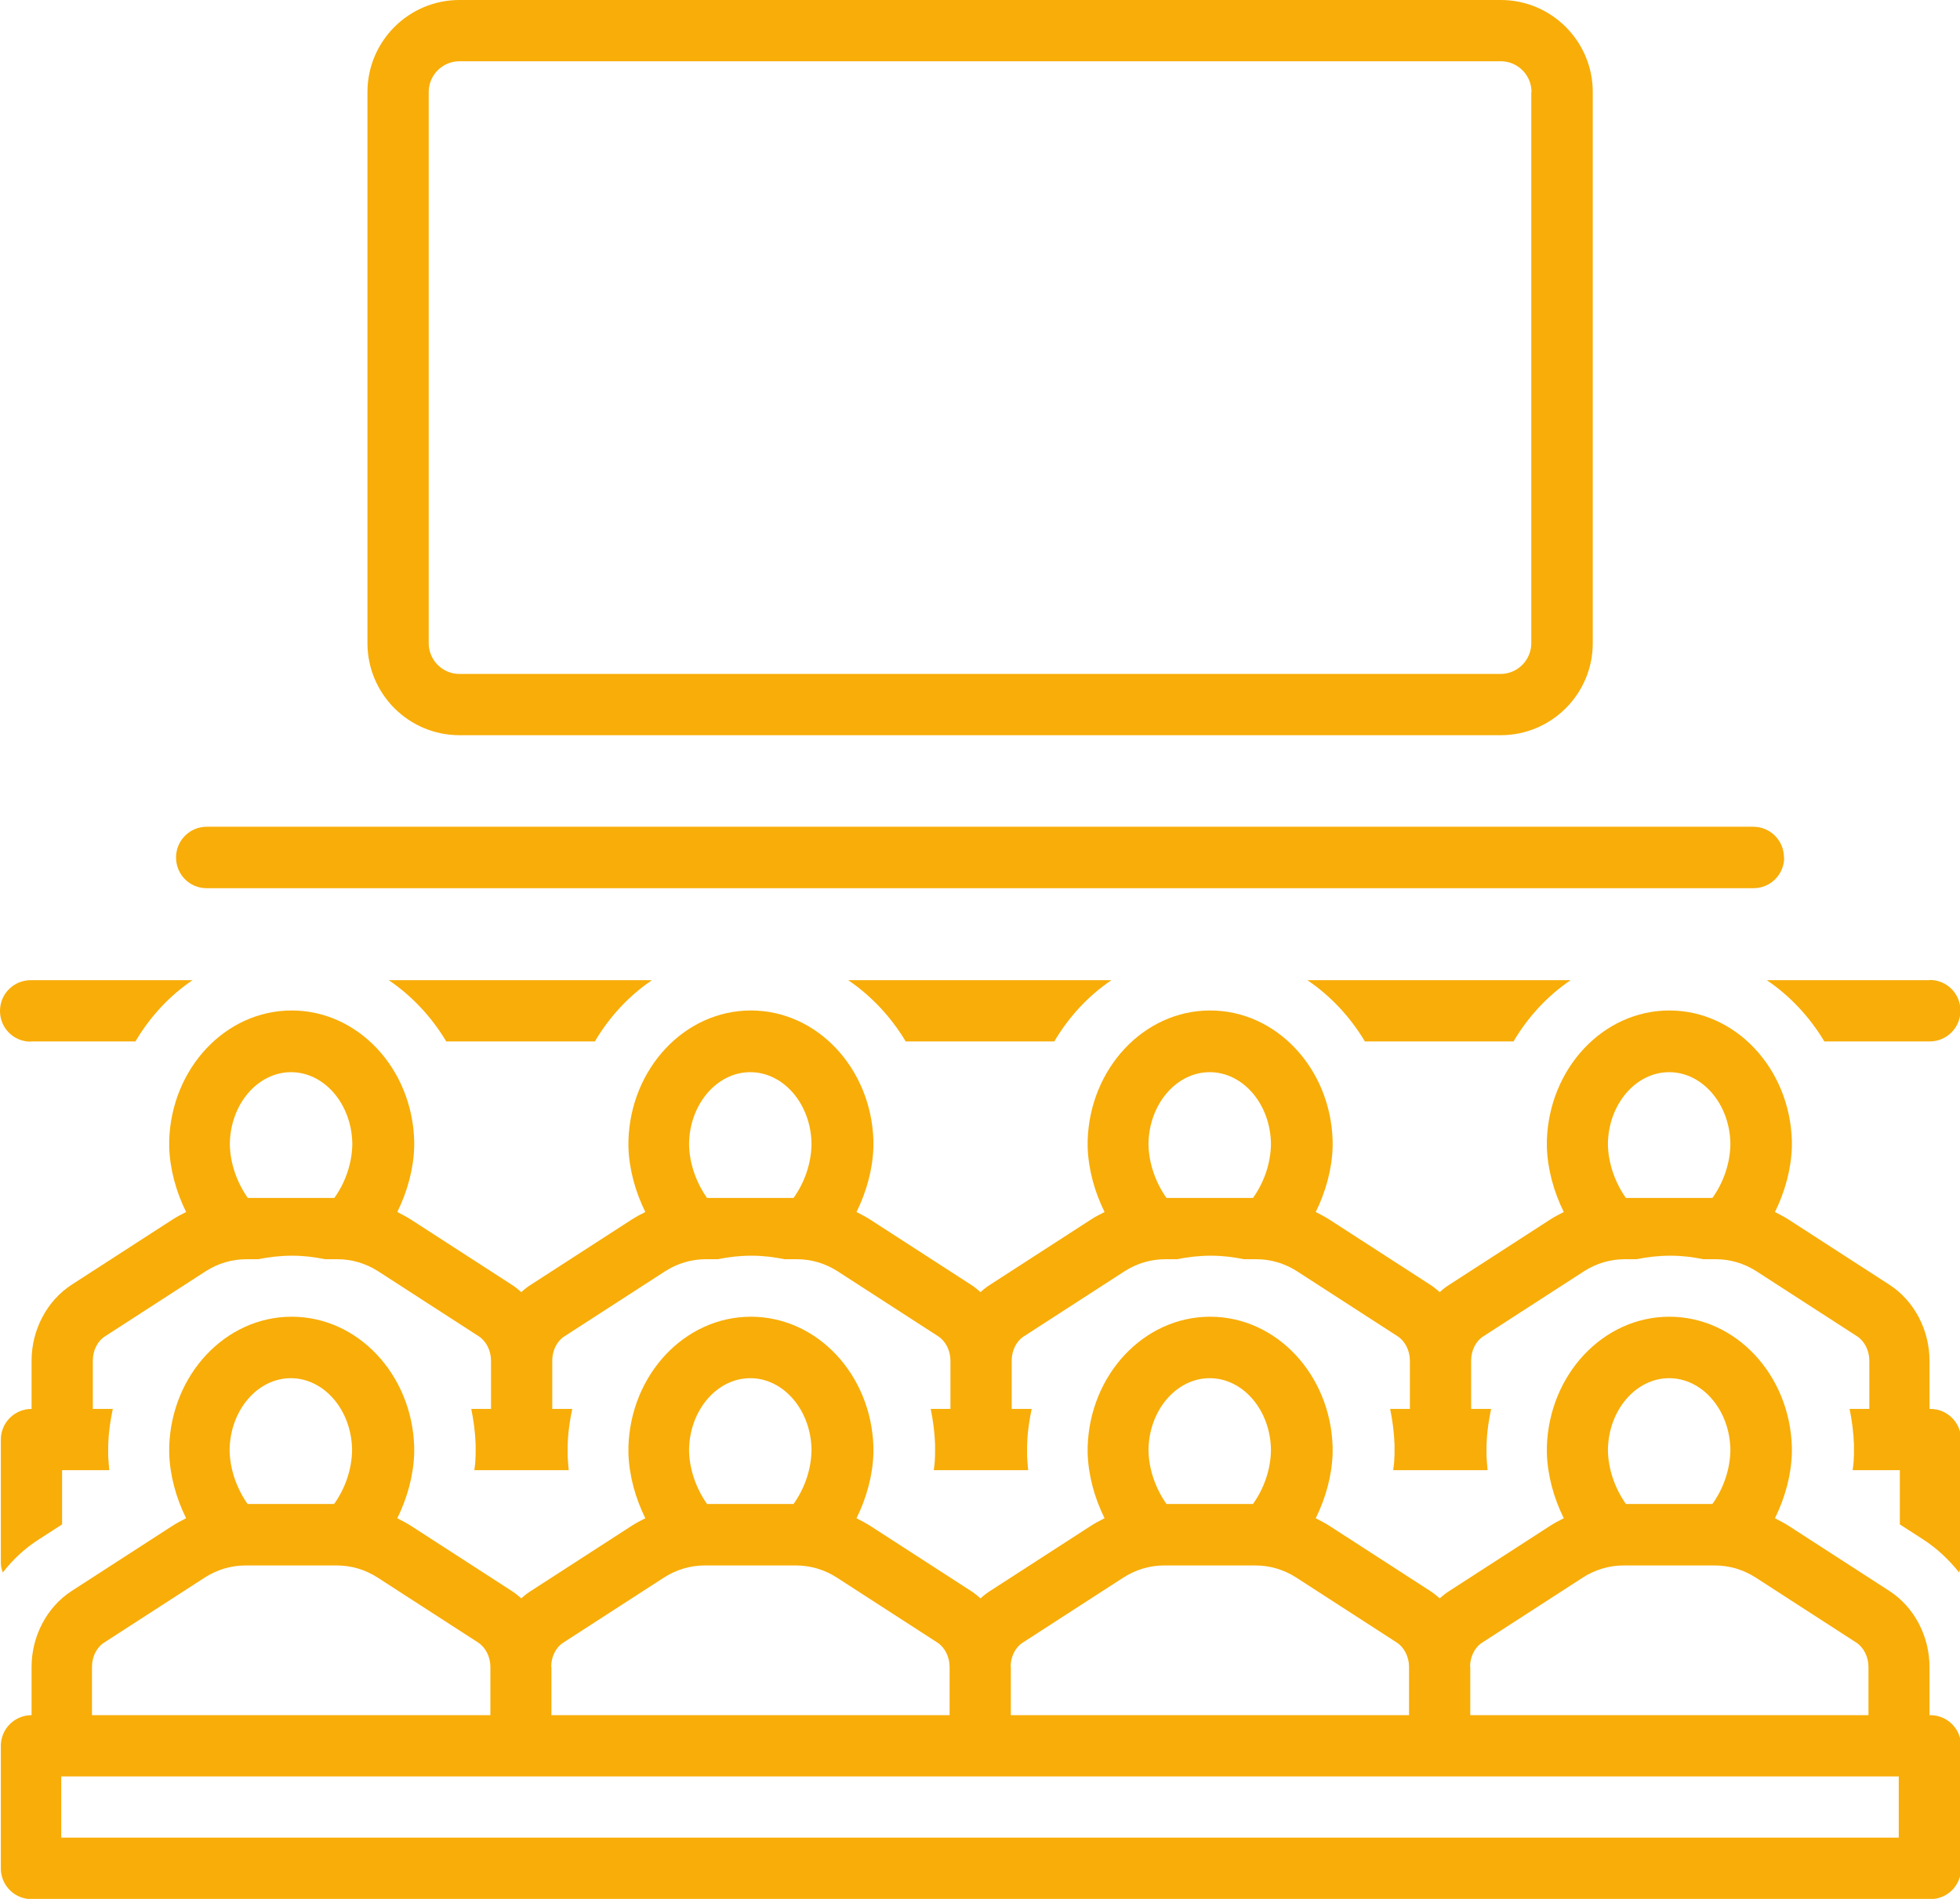
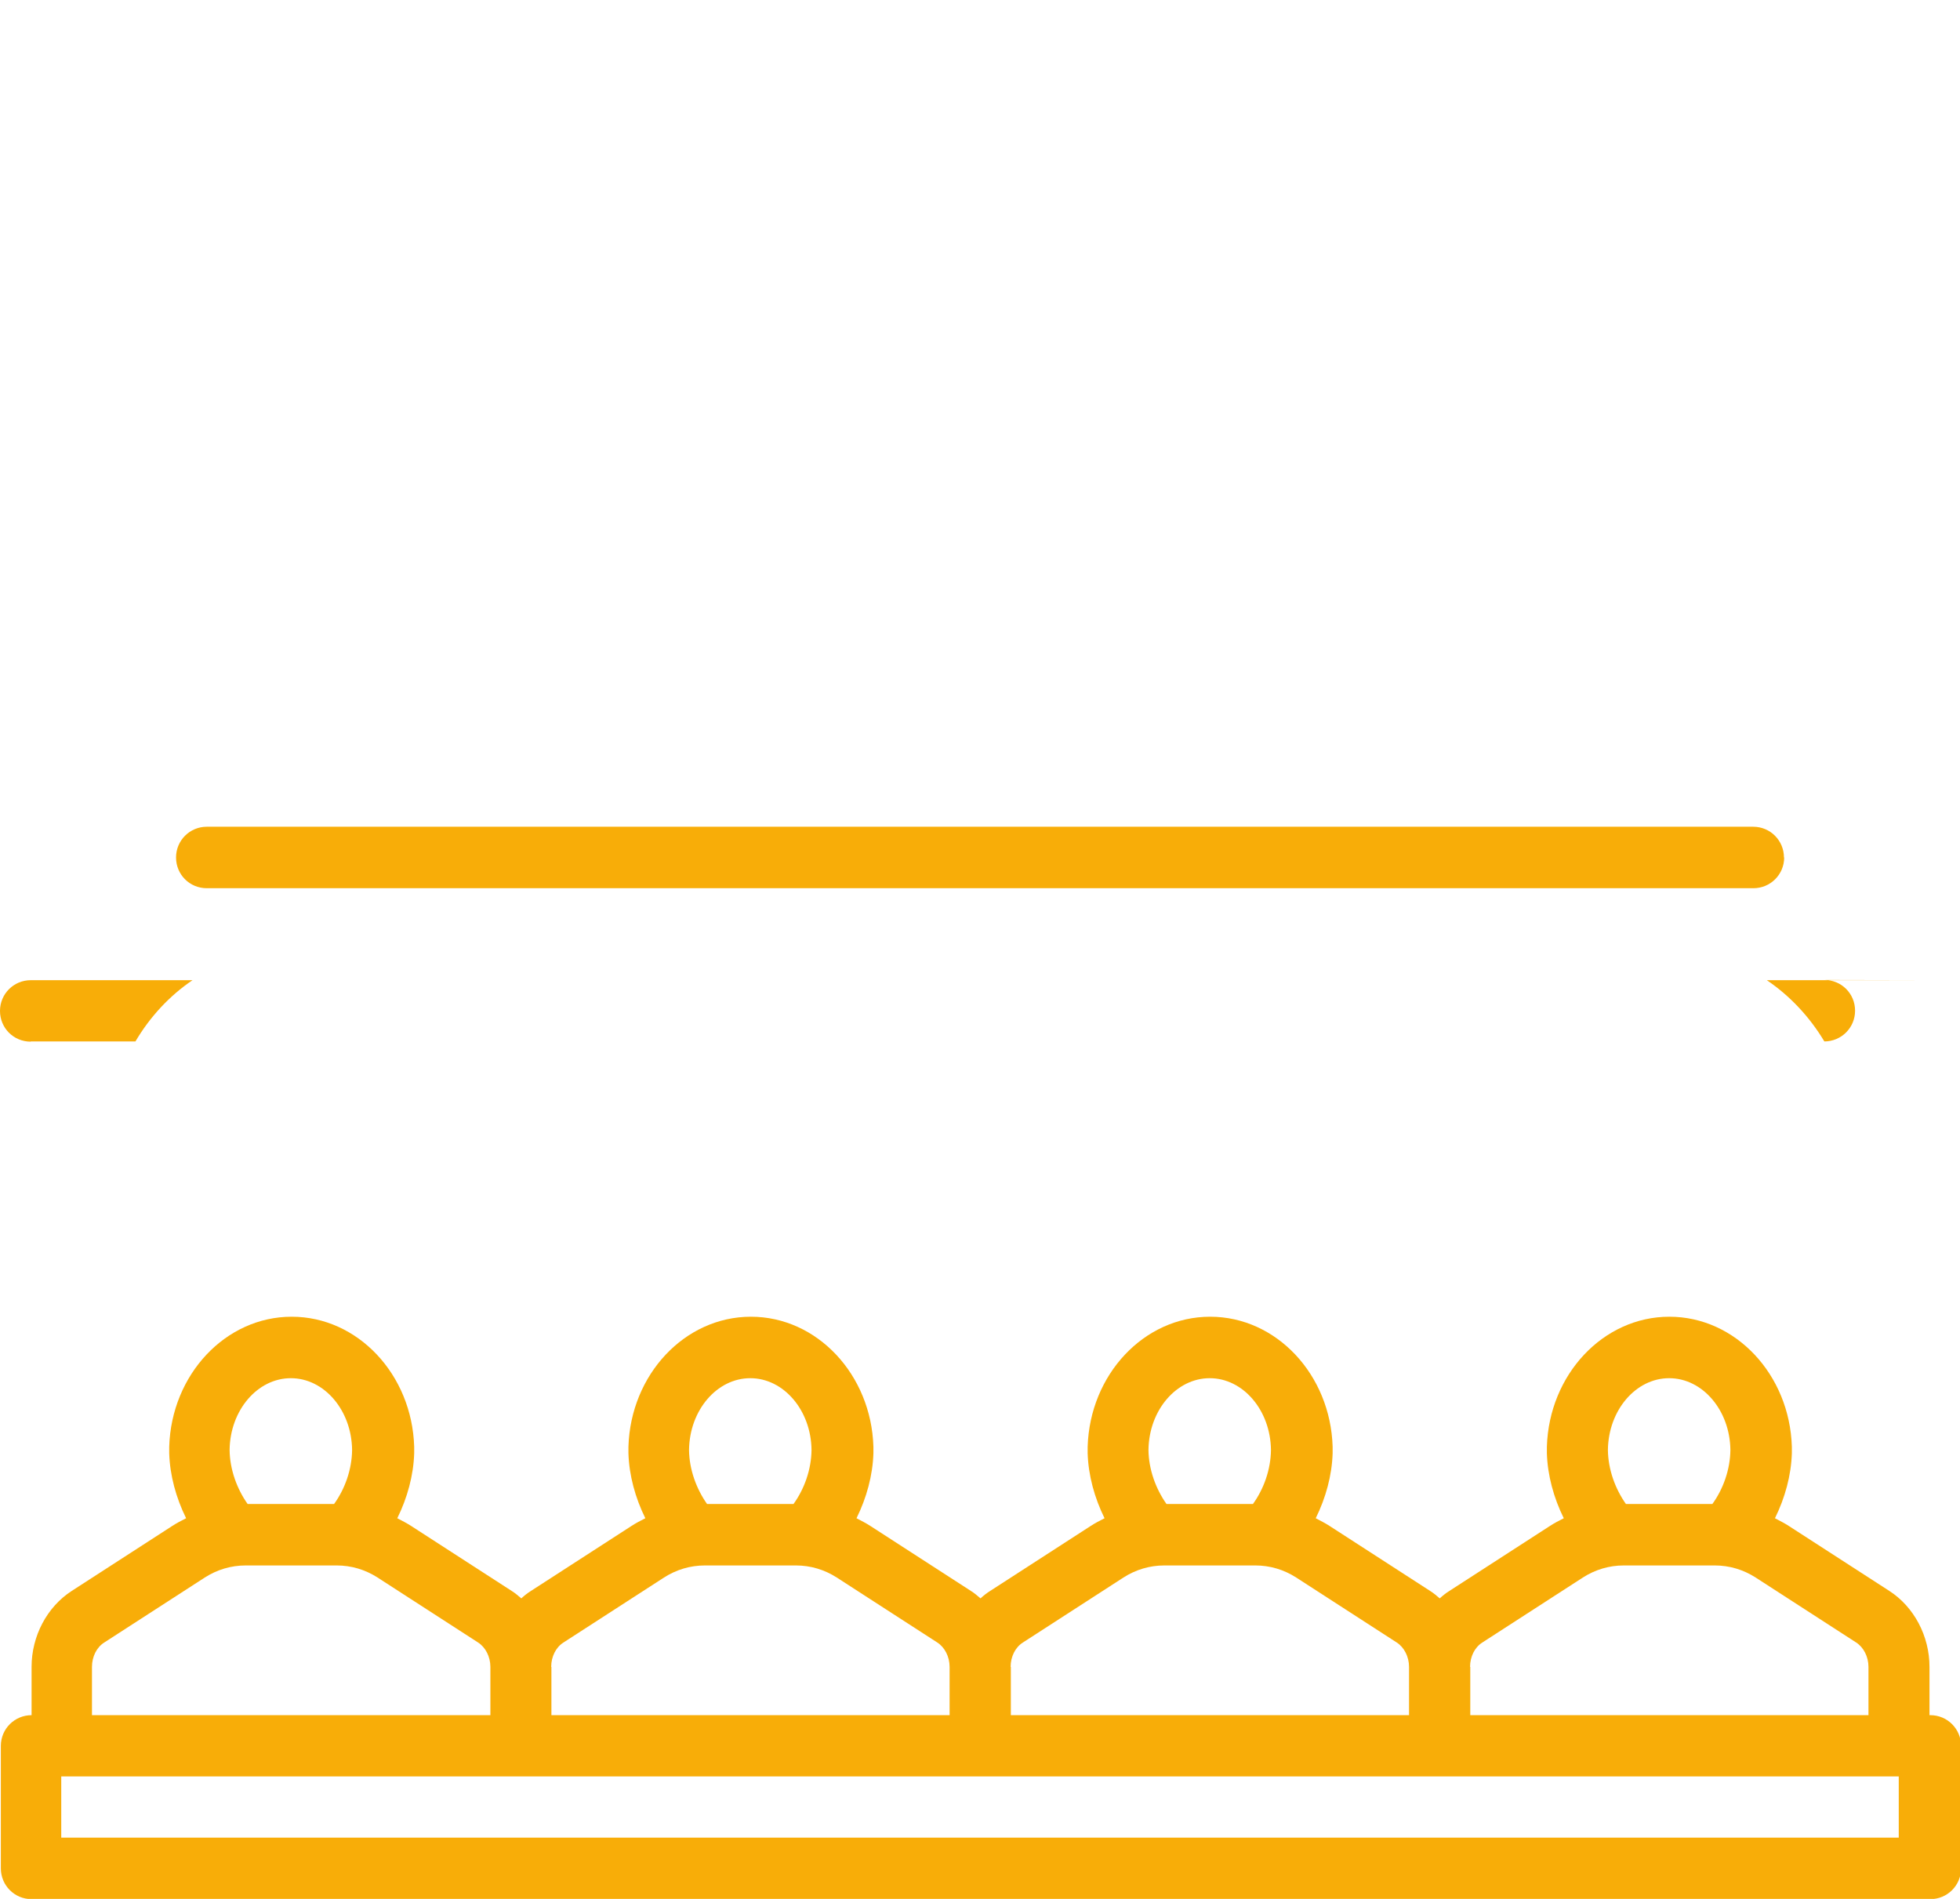
<svg xmlns="http://www.w3.org/2000/svg" id="Camada_2" data-name="Camada 2" viewBox="0 0 89.29 86.5">
  <defs>
    <style>
      .cls-1 {
        fill: #f8ad08;
      }
    </style>
  </defs>
  <g id="Camada_1-2" data-name="Camada 1">
    <g>
-       <path class="cls-1" d="M16.74,4.19v25.11c0,2.31,1.88,4.19,4.19,4.19h47.44c2.31,0,4.19-1.88,4.19-4.19V4.19c0-2.31-1.88-4.19-4.19-4.19H20.93c-2.31,0-4.19,1.88-4.19,4.19ZM69.76,4.19v25.11c0,.77-.63,1.4-1.4,1.4H20.93c-.77,0-1.4-.63-1.4-1.4V4.19c0-.77.63-1.4,1.4-1.4h47.44c.77,0,1.4.63,1.4,1.4Z" />
      <path class="cls-1" d="M81.27,39.06c0-.77-.62-1.4-1.4-1.4H9.42c-.77,0-1.4.62-1.4,1.4s.62,1.4,1.4,1.4h70.46c.77,0,1.4-.62,1.4-1.4Z" />
-       <path class="cls-1" d="M41.25,47.44h6.78c.66-1.12,1.55-2.08,2.6-2.79h-11.99c1.05.71,1.95,1.67,2.62,2.79Z" />
-       <path class="cls-1" d="M62.17,47.44h6.78c.66-1.12,1.55-2.08,2.6-2.79h-11.99c1.05.71,1.95,1.67,2.62,2.79Z" />
-       <path class="cls-1" d="M20.32,47.44h6.78c.66-1.12,1.55-2.08,2.6-2.79h-11.99c1.05.71,1.95,1.67,2.62,2.79Z" />
      <path class="cls-1" d="M1.4,47.44h4.77c.66-1.12,1.55-2.08,2.6-2.79H1.4c-.77,0-1.4.62-1.4,1.4s.62,1.4,1.4,1.4Z" />
-       <path class="cls-1" d="M87.9,44.65h-7.41c1.05.71,1.95,1.67,2.62,2.79h4.8c.77,0,1.4-.62,1.4-1.4s-.62-1.4-1.4-1.4Z" />
+       <path class="cls-1" d="M87.9,44.65h-7.41c1.05.71,1.95,1.67,2.62,2.79c.77,0,1.4-.62,1.4-1.4s-.62-1.4-1.4-1.4Z" />
      <path class="cls-1" d="M87.9,78.13v-2.2c0-1.4-.7-2.73-1.83-3.46l-4.58-2.96c-.2-.13-.42-.24-.63-.35.46-.93.74-1.96.77-2.96,0-.03,0-.06,0-.1v-.11s0-.06,0-.09c-.1-3.28-2.56-5.92-5.58-5.92s-5.48,2.64-5.58,5.92c0,.03,0,.06,0,.09v.11s0,.06,0,.1c.03,1,.31,2.03.77,2.96-.22.11-.43.22-.63.35l-4.58,2.96c-.16.1-.3.21-.44.34-.14-.12-.28-.24-.44-.34l-4.58-2.96c-.2-.13-.42-.24-.63-.35.46-.93.74-1.96.77-2.96,0-.03,0-.06,0-.1v-.11s0-.06,0-.09c-.1-3.28-2.56-5.92-5.58-5.92s-5.48,2.64-5.58,5.92c0,.03,0,.06,0,.09v.11s0,.06,0,.1c.03,1,.31,2.03.77,2.96-.22.11-.43.22-.63.35l-4.58,2.96c-.16.1-.3.21-.44.34-.14-.12-.28-.24-.44-.34l-4.58-2.96c-.2-.13-.42-.24-.63-.35.46-.93.74-1.96.77-2.96,0-.03,0-.06,0-.1v-.11s0-.06,0-.09c-.1-3.28-2.56-5.92-5.58-5.92s-5.48,2.64-5.58,5.92c0,.03,0,.06,0,.09v.11s0,.06,0,.1c.03,1,.31,2.03.77,2.96-.22.11-.43.22-.63.35l-4.58,2.96c-.16.1-.3.21-.44.34-.14-.12-.28-.24-.44-.34l-4.58-2.96c-.2-.13-.42-.24-.63-.35.46-.93.74-1.96.77-2.96,0-.03,0-.06,0-.1v-.11s0-.06,0-.09c-.1-3.28-2.56-5.92-5.58-5.92s-5.48,2.64-5.58,5.92c0,.03,0,.06,0,.09v.11s0,.06,0,.1c.03,1,.31,2.03.77,2.96-.22.11-.43.22-.63.35l-4.58,2.96c-1.13.73-1.83,2.06-1.83,3.46v2.2c-.77,0-1.4.62-1.4,1.4v5.58c0,.77.62,1.4,1.4,1.4h86.5c.77,0,1.4-.62,1.4-1.4v-5.58c0-.77-.62-1.4-1.4-1.4ZM76.04,62.78c1.52,0,2.77,1.46,2.79,3.27-.01.9-.33,1.78-.82,2.46h-3.94c-.48-.68-.81-1.56-.82-2.46.02-1.81,1.27-3.27,2.79-3.27ZM66.97,75.93c0-.46.21-.89.56-1.11l4.58-2.96c.56-.36,1.2-.55,1.86-.55h4.15c.66,0,1.3.19,1.86.55l4.58,2.96c.34.22.56.65.56,1.11v2.2h-18.14v-2.2ZM55.11,62.78c1.52,0,2.77,1.46,2.79,3.27-.01.9-.33,1.78-.82,2.46h-3.94c-.48-.68-.81-1.56-.82-2.46.02-1.81,1.27-3.27,2.79-3.27ZM46.04,75.93c0-.46.21-.89.56-1.11l4.58-2.96c.56-.36,1.2-.55,1.86-.55h4.15c.66,0,1.3.19,1.86.55l4.58,2.96c.34.22.56.65.56,1.11v2.2h-18.14v-2.2ZM34.18,62.78c1.52,0,2.77,1.46,2.79,3.27-.01.9-.33,1.78-.82,2.46h-3.94c-.48-.68-.81-1.56-.82-2.46.02-1.81,1.27-3.27,2.79-3.27ZM25.11,75.93c0-.46.21-.89.56-1.11l4.58-2.96c.56-.36,1.2-.55,1.86-.55h4.15c.66,0,1.3.19,1.86.55l4.58,2.96c.34.22.56.65.56,1.11v2.2h-18.14v-2.2ZM13.25,62.78c1.52,0,2.77,1.46,2.79,3.27-.01.9-.33,1.78-.82,2.46h-3.94c-.48-.68-.81-1.56-.82-2.46.02-1.81,1.27-3.27,2.79-3.27ZM4.19,75.93c0-.46.21-.89.56-1.11l4.58-2.96c.56-.36,1.2-.55,1.86-.55h4.15c.66,0,1.3.19,1.86.55l4.58,2.96c.34.22.56.65.56,1.11v2.2H4.19v-2.2ZM86.5,83.71H2.79v-2.79h83.71v2.79Z" />
-       <path class="cls-1" d="M87.9,64.18v-2.2c0-1.4-.7-2.73-1.83-3.46l-4.58-2.96c-.2-.13-.42-.24-.63-.35.46-.93.74-1.96.77-2.96,0-.03,0-.06,0-.1v-.11s0-.06,0-.09c-.1-3.28-2.56-5.92-5.58-5.92s-5.48,2.64-5.58,5.92c0,.03,0,.06,0,.09v.11s0,.06,0,.1c.03,1,.31,2.03.77,2.96-.22.11-.43.22-.63.35l-4.58,2.96c-.16.1-.3.21-.44.34-.14-.12-.28-.24-.44-.34l-4.58-2.96c-.2-.13-.42-.24-.63-.35.46-.93.74-1.96.77-2.96,0-.03,0-.06,0-.1v-.11s0-.06,0-.09c-.1-3.28-2.56-5.92-5.58-5.92s-5.48,2.64-5.58,5.92c0,.03,0,.06,0,.09v.11s0,.06,0,.1c.03,1,.31,2.03.77,2.96-.22.11-.43.22-.63.35l-4.58,2.96c-.16.1-.3.21-.44.34-.14-.12-.28-.24-.44-.34l-4.58-2.96c-.2-.13-.42-.24-.63-.35.46-.93.74-1.96.77-2.96,0-.03,0-.06,0-.1v-.11s0-.06,0-.09c-.1-3.28-2.56-5.92-5.58-5.92s-5.48,2.64-5.58,5.92c0,.03,0,.06,0,.09v.11s0,.06,0,.1c.03,1,.31,2.03.77,2.96-.22.11-.43.22-.63.35l-4.58,2.96c-.16.1-.3.21-.44.34-.14-.12-.28-.24-.44-.34l-4.58-2.96c-.2-.13-.42-.24-.63-.35.46-.93.74-1.96.77-2.96,0-.03,0-.06,0-.1v-.11s0-.06,0-.09c-.1-3.28-2.56-5.92-5.58-5.92s-5.48,2.64-5.58,5.92c0,.03,0,.06,0,.09v.11s0,.06,0,.1c.03,1,.31,2.03.77,2.96-.22.11-.43.22-.63.35l-4.58,2.96c-1.13.73-1.83,2.06-1.83,3.46v2.2c-.77,0-1.4.62-1.4,1.4v5.58c0,.17.03.33.09.47.45-.58.99-1.09,1.63-1.5l1.07-.69v-2.47h2.15c-.02-.22-.04-.44-.05-.65,0-.03,0-.31,0-.31,0-.12,0-.24.01-.35.02-.51.1-1,.2-1.48h-.91v-2.2c0-.46.21-.89.56-1.11l4.58-2.96c.56-.36,1.2-.55,1.86-.55h.53c.5-.1,1.01-.16,1.54-.16s1.02.06,1.51.16h.56c.66,0,1.3.19,1.86.55l4.58,2.96c.34.22.56.65.56,1.11v2.2h-.9c.11.53.18,1.07.2,1.62,0,.03,0,.3,0,.3,0,.13,0,.24-.01.36,0,.17-.03.34-.05.51h4.3c-.02-.22-.04-.44-.05-.65,0-.03,0-.31,0-.31,0-.12,0-.24.01-.35.02-.51.1-1,.2-1.48h-.91v-2.2c0-.46.21-.89.56-1.11l4.58-2.96c.56-.36,1.2-.55,1.86-.55h.53c.5-.1,1.01-.16,1.54-.16s1.02.06,1.51.16h.56c.66,0,1.3.19,1.86.55l4.58,2.96c.34.22.56.65.56,1.11v2.2h-.9c.11.53.18,1.07.2,1.62,0,.03,0,.3,0,.3,0,.13,0,.24-.01.36,0,.17-.03.34-.05.51h4.3c-.02-.22-.04-.44-.05-.65,0-.03,0-.31,0-.31,0-.12,0-.24.01-.35.02-.51.1-1,.2-1.48h-.91v-2.2c0-.46.21-.89.56-1.11l4.58-2.96c.56-.36,1.2-.55,1.86-.55h.53c.5-.1,1.01-.16,1.54-.16s1.02.06,1.51.16h.56c.66,0,1.3.19,1.86.55l4.58,2.96c.34.22.56.65.56,1.11v2.2h-.9c.11.53.18,1.07.2,1.62,0,.03,0,.3,0,.3,0,.13,0,.24-.01.36,0,.17-.03.34-.05.51h4.3c-.02-.22-.04-.44-.05-.65,0-.03,0-.31,0-.31,0-.12,0-.24.01-.35.02-.51.1-1,.2-1.48h-.91v-2.2c0-.46.21-.89.56-1.11l4.58-2.96c.56-.36,1.2-.55,1.86-.55h.53c.5-.1,1.01-.16,1.54-.16s1.02.06,1.51.16h.56c.66,0,1.3.19,1.86.55l4.58,2.96c.34.22.56.65.56,1.11v2.2h-.9c.11.53.18,1.07.2,1.62,0,.03,0,.3,0,.3,0,.13,0,.24-.01.36,0,.17-.03.34-.05.51h2.15v2.47l1.07.69c.63.41,1.17.92,1.63,1.5.05-.15.09-.31.09-.47v-5.58c0-.77-.62-1.4-1.4-1.4ZM15.23,54.57h-3.94c-.48-.68-.81-1.56-.82-2.46.02-1.81,1.27-3.27,2.79-3.27s2.77,1.46,2.79,3.27c-.01.9-.33,1.78-.82,2.46ZM36.15,54.57h-3.94c-.48-.68-.81-1.56-.82-2.46.02-1.81,1.27-3.27,2.79-3.27s2.77,1.46,2.79,3.27c-.01.9-.33,1.78-.82,2.46ZM57.08,54.57h-3.94c-.48-.68-.81-1.56-.82-2.46.02-1.81,1.27-3.27,2.79-3.27s2.77,1.46,2.79,3.27c-.01.9-.33,1.78-.82,2.46ZM78.01,54.57h-3.94c-.48-.68-.81-1.56-.82-2.46.02-1.81,1.27-3.27,2.79-3.27s2.77,1.46,2.79,3.27c-.01.9-.33,1.78-.82,2.46Z" />
    </g>
  </g>
</svg>